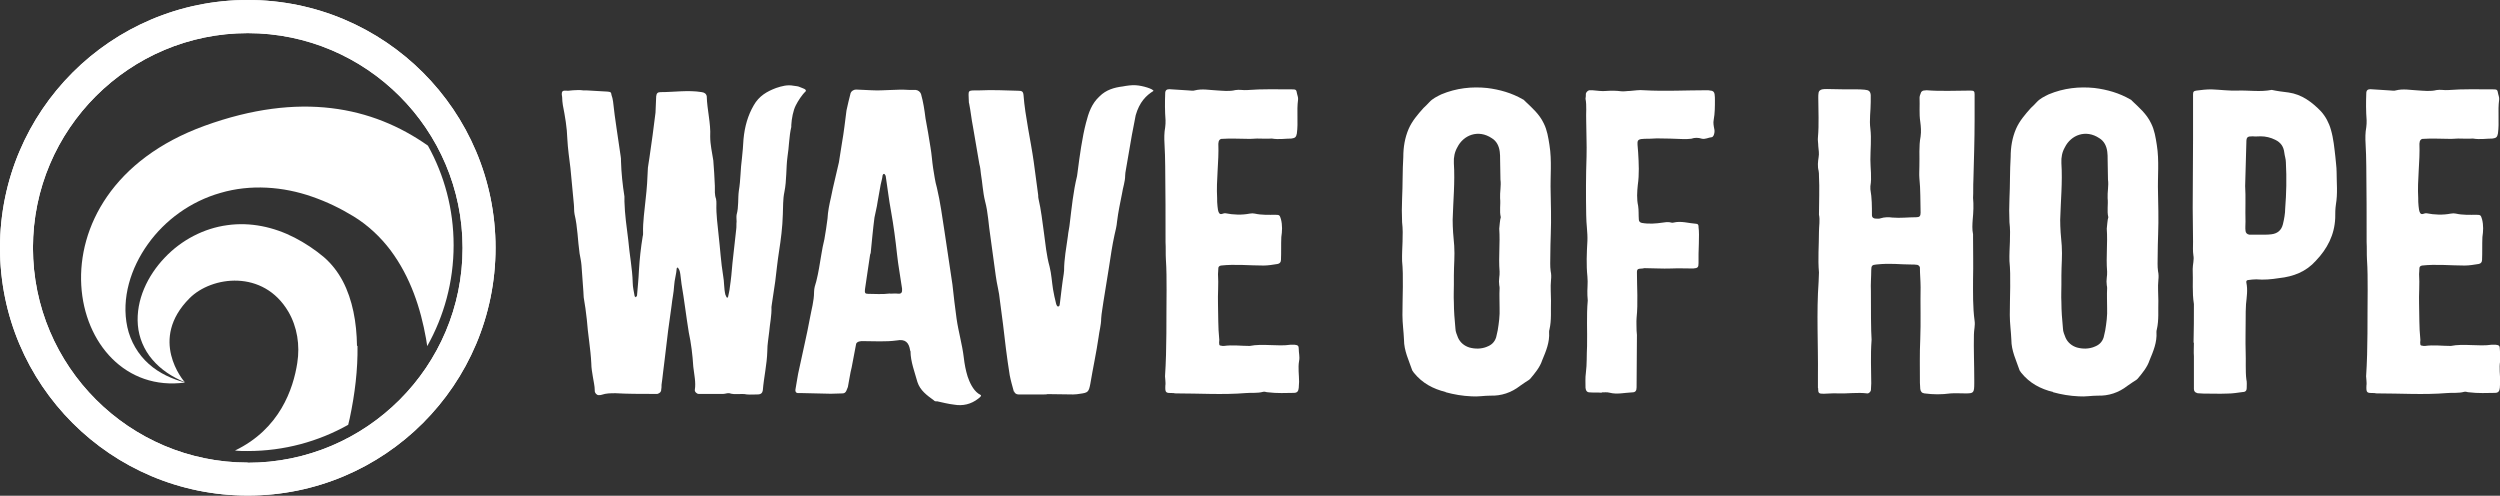
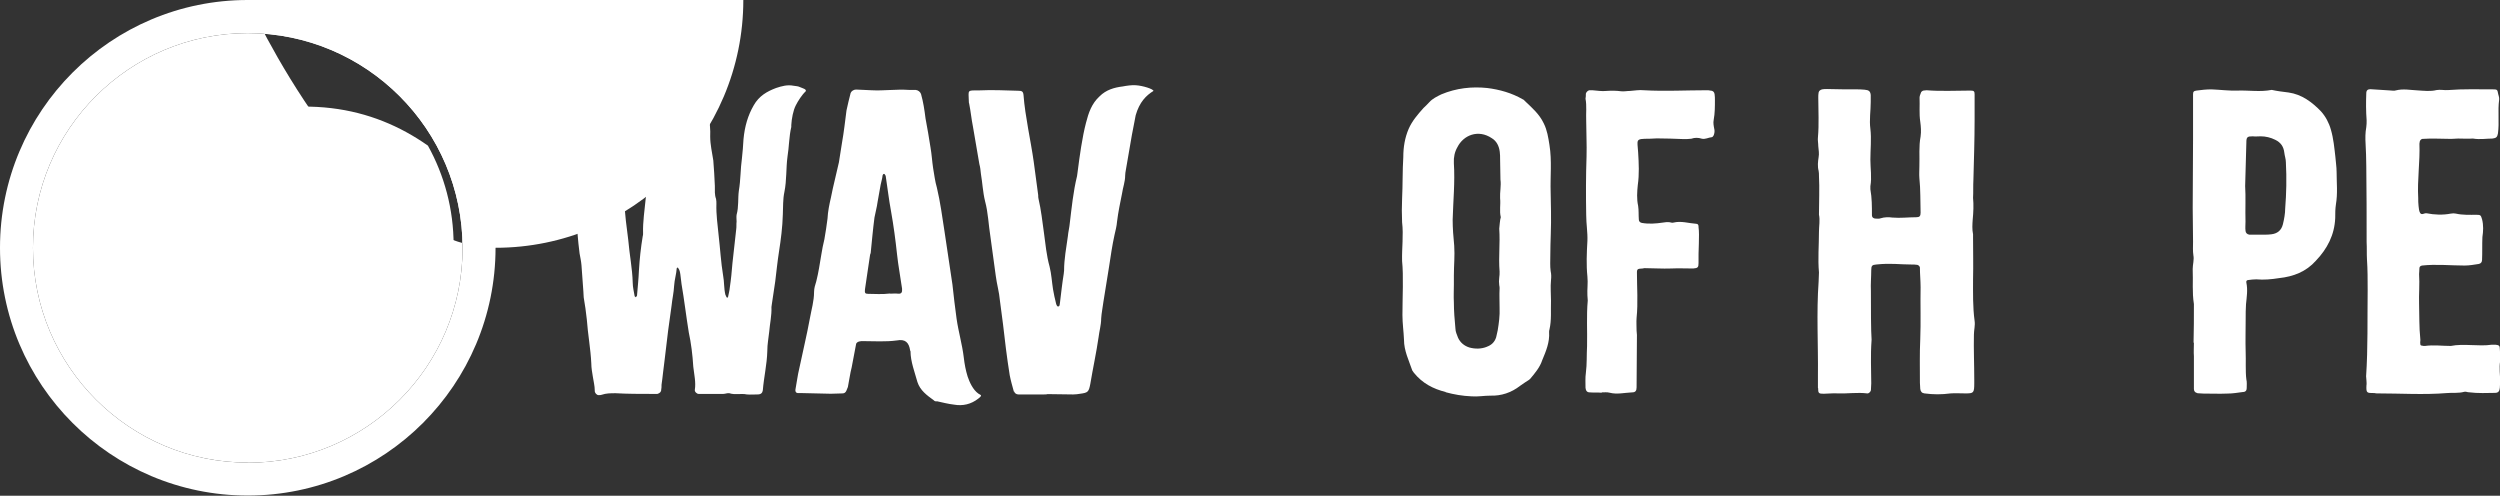
<svg xmlns="http://www.w3.org/2000/svg" viewBox="0 0 144.89 28.73" height="28.73" width="144.89" id="Layer_2">
  <rect x="0" y="0" width="144.89" height="28.73" fill="#333333" stroke="none" />
  <defs>
    <style>.cls-1{fill:#fff;}</style>
  </defs>
  <g id="Layer_1-2">
    <path d="M34.47,22.63c0-.26-.07-.53-.11-.79-.04-.24-.09-.53-.09-.77-.04-.86-.2-1.7-.26-2.55-.04-.42-.11-.86-.18-1.28,0-.11-.02-.22-.02-.35-.04-.51-.07-1.01-.11-1.52-.02-.24-.07-.46-.11-.68-.11-.77-.11-1.52-.29-2.27-.04-.2-.02-.4-.04-.57l-.2-2.11c-.07-.57-.15-1.12-.18-1.69-.02-.66-.13-1.3-.26-1.96-.02-.13-.04-.31-.04-.46-.09-.46.11-.37.35-.37.18-.02.37-.04.57-.04.18,0,.13,0,.31.02h.2l1.21.07c.18.02.2.04.22.2.04.11.07.22.09.37.11,1.06.29,2.07.44,3.17.02.09.02.18.02.29.02.68.09,1.36.2,2.05v.29c.02.75.13,1.5.22,2.22.07.84.24,1.67.26,2.49,0,.24.07.53.11.77,0,.02.04.04.07.07.02-.04.07-.07.07-.11.04-.48.09-.97.11-1.45.04-.66.11-1.32.22-1.98.02-.04.02-.11.02-.18-.02-.66.09-1.32.15-1.98.07-.59.11-1.21.13-1.81.02-.2.07-.4.09-.59.13-.86.24-1.72.35-2.6.02-.31.02-.62.04-.95.02-.18.09-.24.26-.24.79,0,1.59-.13,2.38,0,.15.02.26.09.29.24.02.79.24,1.56.2,2.33,0,.48.11.92.18,1.39.04.51.07.97.09,1.48,0,.26-.02.51.07.75.02.09.02.2.02.29-.02.62.07,1.21.13,1.83.09.77.13,1.54.26,2.33.07.35.04.73.13,1.1l.07.15s.02.02.04.02.04-.02.04-.02c.04-.2.09-.37.11-.59.07-.46.11-.9.15-1.39.07-.66.15-1.32.22-1.98.02-.13,0-.29.02-.42,0-.13-.02-.26,0-.4.13-.46.07-.95.13-1.39.11-.64.09-1.25.18-1.89.04-.35.07-.73.09-1.1.07-.75.26-1.39.59-1.96.31-.55.77-.81,1.3-1.01.33-.11.66-.2,1.01-.13.09.02.26.02.35.07.15.07.44.13.35.26-.2.18-.44.55-.57.81-.15.29-.24.77-.26,1.14v.11c-.13.53-.13,1.19-.22,1.72-.09.68-.04,1.36-.18,2.05-.09.42-.07.86-.09,1.3-.02.73-.11,1.43-.22,2.14-.09.57-.15,1.17-.22,1.74l-.2,1.34s-.02.11-.02.15c.02.48-.09.95-.13,1.43-.04.4-.11.7-.11,1.12-.02.77-.2,1.52-.26,2.27-.02.15-.11.24-.29.24-.2,0-.42.02-.64,0-.33-.07-.68.04-1.01-.07-.11-.02-.24.04-.35.04h-1.43c-.11,0-.24-.13-.22-.24.07-.44-.04-.88-.09-1.34-.04-.68-.13-1.39-.26-1.98-.15-.92-.26-1.87-.42-2.8l-.07-.57c-.02-.13-.04-.26-.13-.37,0-.02-.02-.02-.04-.02s-.02.02-.04.04c-.02.33-.13.66-.15,1.01-.02.4-.11.77-.15,1.17l-.2,1.45-.2,1.67c-.07.48-.11.99-.18,1.45,0,.11,0,.2-.02.29,0,.13-.09.2-.22.24h-.31c-.7,0-1.41,0-2.11-.04-.29,0-.55,0-.81.09-.04.02-.11.02-.18.02-.11,0-.22-.13-.22-.24Z" class="cls-1" />
    <path d="M54.27,23.27c-.07-.02-.11-.02-.15-.07-.4-.29-.79-.57-.95-1.06-.15-.55-.4-1.19-.4-1.78,0-.02-.02-.02-.02-.04-.07-.48-.29-.68-.77-.59-.66.09-1.32.04-1.96.04-.09,0-.15,0-.22.02-.09.02-.15.07-.18.13l-.26,1.37c-.09.33-.15.81-.22,1.14l-.09.22c-.04.09-.11.15-.22.15-.22,0-.46.02-.68.02-.57-.02-1.17-.02-1.74-.04h-.18c-.09,0-.15-.09-.13-.2.07-.35.13-.86.22-1.21.2-.97.44-1.94.62-2.93.09-.51.24-.99.24-1.52,0-.22.07-.42.13-.62.13-.51.2-1.01.29-1.54.04-.29.11-.59.18-.9.07-.4.13-.79.18-1.19.02-.42.11-.84.2-1.23.13-.68.31-1.34.46-2.03.07-.37.11-.77.18-1.14.11-.62.18-1.25.26-1.87.07-.33.15-.66.24-1.01.04-.11.18-.2.31-.2.29.02.62.02.88.04.75.04,1.43-.07,2.18-.02h.4c.15.02.26.11.31.24.13.46.2.92.26,1.41.11.57.2,1.12.29,1.69.07.4.09.79.15,1.19.07.4.11.77.22,1.14.2.84.31,1.7.44,2.53l.46,3.08c.07.66.15,1.32.24,1.98.11.77.33,1.5.42,2.27.04.35.11.73.22,1.08.11.33.31.77.62.99.11.09.29.07,0,.29-.42.33-.9.44-1.41.35-.35-.04-.68-.13-1.01-.2ZM51.6,17.02c.15,0,.29-.02.44,0,.2.02.26-.07.24-.29-.09-.66-.22-1.32-.29-1.98-.09-.84-.2-1.67-.35-2.51-.13-.7-.2-1.34-.31-2.05,0-.02-.07-.09-.07-.11-.07-.02-.09.04-.11.09-.02.2-.07.33-.11.53-.07.33-.11.68-.18,1.01-.04.31-.13.62-.18.9-.09.68-.15,1.39-.22,2.07-.02,0-.04.13-.04.13-.11.7-.18,1.25-.29,1.96-.02.2,0,.26.18.26.42,0,.79.04,1.28-.02Z" class="cls-1" />
    <path d="M58.76,22.7c-.09-.33-.18-.64-.24-.95-.09-.53-.15-1.03-.22-1.54-.11-.95-.22-1.87-.35-2.8-.04-.48-.18-.95-.24-1.43-.11-.75-.2-1.52-.31-2.27-.11-.68-.13-1.39-.31-2.05-.13-.53-.15-1.06-.24-1.58-.02-.2-.04-.4-.09-.57l-.37-2.16c-.09-.44-.13-.9-.22-1.34-.02-.04-.02-.09-.02-.13-.02-.68-.11-.64.55-.64.86-.04,1.54,0,2.31.02.22,0,.29.04.31.26.09,1.21.42,2.64.59,3.85l.26,1.94c0,.09,0,.15.02.22.15.64.22,1.3.31,1.94.09.66.15,1.34.33,1.98.11.44.13.88.2,1.32.04.26.11.55.18.84.02.07.07.18.13.15.09-.02.07-.11.09-.2.07-.57.13-1.14.22-1.69,0-.07.02-.13.02-.18,0-.68.13-1.34.22-2,.02-.24.09-.51.11-.75.11-.9.2-1.83.42-2.73.02-.09.02-.18.04-.29.11-.86.26-1.96.48-2.8.15-.59.33-1.12.79-1.54.37-.37.84-.51,1.34-.57.2-.04.55-.09.75-.07.4.02,1.03.22,1.03.33-.42.26-.81.64-1.03,1.41-.07.42-.15.73-.22,1.14l-.35,2.03c-.02.11-.04.22-.04.33,0,.35-.13.68-.18,1.03-.11.55-.22,1.06-.29,1.63-.02.26-.09.53-.15.79-.13.59-.22,1.21-.31,1.81l-.33,2.05c-.04.33-.11.64-.13.97,0,.37-.11.73-.15,1.08-.13.9-.33,1.81-.48,2.71-.09.46-.13.51-.59.57-.13.02-.26.04-.4.04-.51,0-.99-.02-1.5-.02,0,.02-.22.02-.22.02h-1.45c-.13,0-.22-.07-.26-.18Z" class="cls-1" />
-     <path d="M67.98,22.78c-.42,0-.46,0-.44-.44.02-.11,0-.2,0-.29s-.02-.15-.02-.24c.11-1.65.07-3.32.09-5,0-.59,0-1.19-.04-1.78-.02-.33,0-.66-.02-.99,0-1.47,0-2.95-.02-4.42,0-.44-.02-.86-.04-1.28-.02-.33-.02-.64.04-.97.02-.13.02-.26.02-.4-.04-.53-.04-1.03-.02-1.56,0-.18.09-.24.24-.24l1.1.07c.11,0,.29.04.37,0,.44-.11.84-.02,1.28,0,.35.02.73.07,1.08-.02.22-.04.46.02.68,0,.88-.07,1.76-.04,2.66-.04.15,0,.2.04.22.2.02.13.09.26.07.4-.09.66.02,1.3-.07,1.96-.04.2-.09.26-.31.29-.37,0-.73.07-1.14,0-.29.02-.57,0-.86,0l-.4.02c-.55,0-1.1-.04-1.67,0-.09.02-.13.09-.15.15,0,.04-.02.09-.02.13.04,1.06-.13,2.09-.07,3.15,0,.15,0,.31.02.46.02.13.02.29.09.4.09.15.24,0,.37.02.46.09.95.11,1.41.02.11-.02.2-.02.29,0,.4.09.81.07,1.21.07.22,0,.24.02.31.26.09.35.07.7.02,1.03-.02.44,0,.88-.02,1.32,0,.13-.07.22-.2.24-.24.04-.55.09-.81.09-.81,0-1.65-.09-2.47,0-.09.02-.15.07-.15.15,0,.13-.02.24-.02.35.04.57-.02,1.17,0,1.74.02.66,0,1.34.07,2,.02.09-.02.2,0,.29,0,.07.02.11.09.11.07.02.11.02.18.02.51-.07.99,0,1.5,0,.73-.15,1.63.04,2.36-.07h.24c.2.02.24.07.24.24,0,.24.07.46.02.7-.07.4,0,.81,0,1.21,0,.11-.02.22-.02.35-.02.2-.09.29-.29.29-.46,0-.92.04-1.56-.04-.07-.02-.15-.04-.22-.02-.33.09-.66.04-.99.07-1.34.11-2.69.02-4.03.02-.04,0-.11,0-.18-.02Z" class="cls-1" />
    <path d="M83.79,22.72c-.73-.18-1.36-.51-1.85-1.12l-.09-.13c-.2-.59-.48-1.14-.48-1.78-.02-.48-.09-.95-.09-1.43,0-1.03.07-2.27-.02-3.13-.02-.75.09-1.5,0-2.25-.02-.44-.02-.92,0-1.36.04-.81.02-1.63.07-2.42,0-.57.09-1.12.31-1.63.2-.46.53-.84.86-1.21.11-.11.22-.2.33-.33.2-.22.44-.33.7-.46.88-.37,1.78-.46,2.66-.37.73.09,1.43.29,2.07.66.02.02.07.02.09.07.42.4.86.77,1.12,1.32.2.4.26.81.33,1.25.15.92.04,1.85.07,2.75l.02,1.1c.02.88-.04,1.74-.04,2.6,0,.29-.02.57.02.86.04.18.04.35.02.53-.04.4,0,.79,0,1.19-.02.55.04,1.12-.09,1.67-.02.04-.02.11-.02.15.04.59-.18,1.1-.4,1.63-.13.4-.42.75-.7,1.08-.09.09-.2.13-.29.2l-.29.2c-.51.4-1.1.59-1.72.57-.37,0-.73.07-1.1.04-.51-.02-1.03-.11-1.5-.24ZM86.16,20.1c.26-.09.46-.26.55-.55.02-.13.07-.26.09-.4.07-.42.13-.86.11-1.3,0-.37-.02-.77,0-1.14,0-.04,0-.11-.02-.18-.02-.15-.02-.29,0-.44.02-.11.02-.24.02-.35-.07-.9.04-1.58-.02-2.49.02-.15.04-.53.09-.66-.09-.37,0-.73-.04-1.1-.02-.35.07-.73.02-1.08,0-.4-.02-.77-.02-1.17,0-.13,0-.31-.02-.44-.04-.33-.18-.62-.46-.79-.79-.53-1.65-.18-2,.53-.15.26-.22.57-.2.92.07,1.1-.04,2.18-.07,3.28,0,.48.04.99.09,1.5.04.59-.02,1.14-.02,1.72v.53c0,.33-.02.68,0,1.03,0,.48.04,1.01.09,1.52,0,.18.09.37.15.53.13.29.37.48.66.57.33.09.68.09,1.01-.04Z" class="cls-1" />
    <path d="M92.83,22.76c-.24-.02-.46,0-.7-.02-.15,0-.22-.09-.24-.26,0-.29-.02-.59.02-.86.07-.53.04-1.06.07-1.56.02-.88-.04-1.76.04-2.64,0-.11-.02-.2-.02-.29-.02-.37.04-.73,0-1.1-.07-.68-.04-1.37,0-2.07.02-.48-.07-.99-.07-1.5-.02-1.12-.02-2.27.02-3.39.02-.7-.02-1.39-.02-2.07-.02-.44.04-.86-.04-1.28.02-.09.02-.2.02-.29.02-.09.11-.18.2-.2h.18c.29.02.53.07.81.04.29-.02.57-.02.86.02.15.02.33-.02.51-.02.26-.02.55-.07.81-.04,1.21.07,2.42,0,3.63,0,.07,0,.15,0,.22.02.13,0,.22.07.24.2.02.13.02.24.02.35,0,.37,0,.77-.07,1.14-.04.18,0,.37.04.57.02.11,0,.22-.04.33-.02.04-.07.11-.11.11-.2.02-.37.13-.57.09-.22-.07-.42-.07-.62,0-.15.02-.31.02-.46.02-.53-.02-1.03-.04-1.54-.04-.13,0-.26.02-.42.02-.86,0-.7.04-.66.79.04.64.07,1.28-.02,1.89-.04.4-.07.81.02,1.21.04.26.02.53.04.79,0,.11.07.18.18.2.4.07.81.04,1.21-.02.13-.02.26-.04.4-.02.07.02.15.04.22.02.44-.11.88.04,1.32.07.09,0,.13.07.13.15v.04c.07.48-.02,1.39,0,2.09,0,.24-.04.29-.31.31-.42,0-.86-.02-1.28,0-.51.02-1.03-.02-1.54-.02-.04,0-.09.02-.11.02-.24.02-.33,0-.33.22,0,.86.07,1.78-.02,2.64-.02.24,0,.51,0,.75l.02.24c0,1.08-.02,1.94-.02,3.04,0,.2-.07.29-.26.29-.44.02-.88.13-1.3.02-.15-.04-.31-.02-.46-.02Z" class="cls-1" />
    <path d="M105.36,22.48v-.7c.02-1.83-.09-3.65.04-5.46l.02-.53c-.07-.79,0-1.56,0-2.36,0-.33.07-.66,0-.99,0-.75.04-1.5,0-2.25,0-.09,0-.2-.02-.29-.07-.26-.04-.53,0-.79.04-.2,0-.42-.02-.64,0-.18-.04-.35-.02-.51.07-.77.02-1.54.02-2.31,0-.09,0-.18.02-.29.02-.09.09-.15.2-.18.09-.02.18-.02.29-.02.62.02,1.28.02,1.89.02.11,0,.2.02.29.02.24.02.33.09.35.31v.4c0,.53-.09,1.03-.02,1.56.07.59,0,1.19,0,1.78,0,.51.09,1.03,0,1.54v.18c.09.51.09.99.09,1.5,0,.13.09.2.22.2.09,0,.2.02.29-.02.22-.07.46-.07.68-.04.46.04.92-.02,1.39-.02.18,0,.24-.07.24-.26-.02-.66,0-1.34-.07-2-.02-.24,0-.46,0-.7.02-.57-.04-1.14.07-1.72.04-.29.02-.57-.02-.86-.07-.46-.02-.92-.04-1.39,0-.09.04-.18.07-.26.02-.09.09-.13.15-.15.07,0,.13-.02.18-.02.81.07,1.74.02,2.55.02.2,0,.24.04.24.22v1.47c0,1.17-.04,2.33-.07,3.5-.02.33,0,.68-.02,1.03.04.4.02.84-.02,1.25-.02.29-.04.57.02.86v.18c0,.79.02,1.61,0,2.42,0,.79-.02,1.61.09,2.42.04.26-.04.53-.04.79-.02.86.02,1.72.02,2.6v.22c0,.57-.04.59-.51.59-.31,0-.59-.02-.86,0-.53.07-.99.07-1.52,0-.15-.02-.22-.11-.24-.26,0-.13-.02-.24-.02-.35,0-.84-.02-1.69.02-2.53.04-1.01,0-2,.02-3.02,0-.37-.04-.75-.04-1.14-.02-.09-.09-.13-.15-.15-.11-.02-.24-.02-.35-.02-.68,0-1.19-.09-2.03,0-.24.02-.29.07-.29.33,0,.4-.04.79-.02,1.21,0,.92,0,2.31.04,2.82-.07.95-.02,1.7-.02,2.53,0,.13-.02.26-.02.4-.02.09-.13.2-.22.18-.55-.07-1.12.02-1.7,0-.29-.02-.55.02-.81.02-.29,0-.33-.02-.33-.33Z" class="cls-1" />
-     <path d="M118.99,22.72c-.73-.18-1.36-.51-1.85-1.12l-.09-.13c-.2-.59-.48-1.14-.48-1.78-.02-.48-.09-.95-.09-1.43,0-1.03.07-2.27-.02-3.13-.02-.75.09-1.5,0-2.25-.02-.44-.02-.92,0-1.36.04-.81.02-1.63.07-2.42,0-.57.09-1.12.31-1.63.2-.46.53-.84.86-1.21.11-.11.22-.2.33-.33.2-.22.44-.33.7-.46.88-.37,1.78-.46,2.66-.37.73.09,1.43.29,2.07.66.02.02.07.02.09.07.42.4.86.77,1.12,1.32.2.4.26.81.33,1.25.15.92.04,1.85.07,2.75l.02,1.1c.02.88-.04,1.74-.04,2.6,0,.29-.02.57.02.86.04.18.04.35.02.53-.04.4,0,.79,0,1.19-.02.55.04,1.12-.09,1.67-.02.04-.02.11-.02.15.04.59-.18,1.1-.4,1.63-.13.4-.42.75-.7,1.08-.09.09-.2.13-.29.2l-.29.2c-.51.4-1.1.59-1.72.57-.37,0-.73.07-1.1.04-.51-.02-1.03-.11-1.5-.24ZM121.37,20.1c.26-.09.46-.26.55-.55.02-.13.07-.26.09-.4.07-.42.13-.86.11-1.3,0-.37-.02-.77,0-1.14,0-.04,0-.11-.02-.18-.02-.15-.02-.29,0-.44.02-.11.02-.24.02-.35-.07-.9.04-1.58-.02-2.49.02-.15.04-.53.09-.66-.09-.37,0-.73-.04-1.1-.02-.35.07-.73.02-1.08,0-.4-.02-.77-.02-1.17,0-.13,0-.31-.02-.44-.04-.33-.18-.62-.46-.79-.79-.53-1.65-.18-2,.53-.15.26-.22.57-.2.92.07,1.1-.04,2.18-.07,3.28,0,.48.04.99.09,1.5.04.59-.02,1.14-.02,1.72v.53c0,.33-.02.68,0,1.03,0,.48.04,1.01.09,1.52,0,.18.09.37.15.53.13.29.37.48.66.57.33.09.68.09,1.01-.04Z" class="cls-1" />
    <path d="M127.35,22.78c-.13-.02-.2-.11-.2-.24v-1.89c-.02-.26,0-.53,0-.79h-.02c.02-.73.02-1.47.02-2.2v-.04c-.11-.68-.04-1.34-.07-2.03,0-.26.09-.53.04-.79-.04-.26-.02-.53-.02-.79,0-.66-.02-1.32-.02-1.96,0-1.32.02-2.66.02-3.98v-2.6c0-.15.04-.2.2-.22.29-.04.57-.07.86-.07.53.02,1.03.09,1.54.07.66-.02,1.3.09,1.96-.04.31.07.64.11.97.15.77.11,1.36.55,1.89,1.1.26.29.46.66.57,1.06.15.51.2,1.06.26,1.58.02.29.07.57.07.86,0,.62.07,1.25-.04,1.89-.04.26-.04.53-.04.79-.04.97-.46,1.78-1.12,2.47-.57.64-1.3.92-2.14,1.01-.44.07-.88.11-1.32.07-.15,0-.31.02-.46.04-.09,0-.13.07-.11.15.09.42.02.84-.02,1.25-.02.29-.02.57-.02.88,0,.62-.02,1.25,0,1.89.02.44-.02,1.14.04,1.59.04.15.02.33.02.51,0,.13-.07.22-.22.22-.31.04-.59.09-.9.09-.46.02-.92,0-1.39,0-.11,0-.24-.02-.35-.02ZM131.23,13.6c.13,0,.26,0,.4-.02.35-.04.59-.22.68-.59.07-.29.13-.62.13-.9.07-.9.09-1.74.04-2.69,0-.18-.07-.37-.09-.55-.04-.35-.2-.59-.53-.75-.26-.13-.55-.2-.84-.2-.15,0-.31.02-.46,0-.31,0-.37.04-.37.35l-.07,2.53c.04.62,0,1.34.02,2.07,0,.18-.02.35,0,.51,0,.13.09.22.22.24h.86Z" class="cls-1" />
    <path d="M137.59,22.78c-.42,0-.46,0-.44-.44.02-.11,0-.2,0-.29s-.02-.15-.02-.24c.11-1.65.07-3.32.09-5,0-.59,0-1.19-.04-1.78-.02-.33,0-.66-.02-.99,0-1.47,0-2.95-.02-4.42,0-.44-.02-.86-.04-1.28-.02-.33-.02-.64.04-.97.02-.13.02-.26.02-.4-.04-.53-.04-1.03-.02-1.56,0-.18.09-.24.24-.24l1.1.07c.11,0,.29.04.37,0,.44-.11.84-.02,1.28,0,.35.02.73.07,1.08-.02.22-.04.46.02.68,0,.88-.07,1.76-.04,2.66-.04.15,0,.2.04.22.2.02.13.09.26.07.4-.09.66.02,1.3-.07,1.96-.04.2-.09.26-.31.29-.37,0-.73.07-1.14,0-.29.02-.57,0-.86,0l-.4.02c-.55,0-1.1-.04-1.67,0-.09.02-.13.09-.15.15,0,.04-.02.09-.02.13.04,1.06-.13,2.09-.07,3.15,0,.15,0,.31.02.46.02.13.02.29.09.4.09.15.24,0,.37.02.46.09.95.11,1.41.02.11-.02.2-.02.29,0,.4.09.81.07,1.21.07.22,0,.24.02.31.26.09.35.07.7.02,1.03-.02.44,0,.88-.02,1.32,0,.13-.07.22-.2.24-.24.04-.55.09-.81.09-.81,0-1.65-.09-2.47,0-.09.02-.15.07-.15.15,0,.13-.02.24-.02.35.04.57-.02,1.17,0,1.74.02.66,0,1.34.07,2,.02.09-.02.2,0,.29,0,.07.02.11.09.11.07.02.11.02.18.02.51-.07.99,0,1.5,0,.73-.15,1.63.04,2.36-.07h.24c.2.02.24.07.24.24,0,.24.07.46.02.7-.07.4,0,.81,0,1.21,0,.11-.02.22-.02.35-.02.2-.09.29-.29.29-.46,0-.92.04-1.56-.04-.07-.02-.15-.04-.22-.02-.33.09-.66.04-.99.07-1.34.11-2.69.02-4.03.02-.04,0-.11,0-.18-.02Z" class="cls-1" />
    <path d="M20.72,20.05c.02,1.36-.15,2.78-.45,4.19-.03.13-.06.25-.09.38-1.73.97-3.71,1.52-5.83,1.52-.25,0-.49,0-.73-.03,2.6-1.25,3.38-3.58,3.61-5.08.16-1.02,0-2.08-.52-2.97-1.45-2.46-4.44-2.06-5.72-.78-2.4,2.4-.36,4.78-.28,4.87-.73-.3-1.39-.73-1.88-1.31-.49-.57-.78-1.28-.84-2-.12-1.46.57-2.87,1.55-3.9.98-1.04,2.29-1.71,3.63-1.89,1.34-.19,2.69.1,3.9.72.6.31,1.19.7,1.7,1.13.46.4.82.87,1.1,1.4.56,1.07.8,2.37.82,3.74Z" class="cls-1" />
    <path d="M26.29,14.21c0,2.13-.56,4.12-1.53,5.85-.02-.15-.05-.29-.07-.44-.31-1.74-.89-3.55-2.06-5.12-.58-.77-1.32-1.46-2.14-1.96-.77-.47-1.56-.85-2.4-1.14-1.68-.59-3.58-.73-5.31-.22-1.73.49-3.22,1.58-4.21,2.97-.5.7-.88,1.47-1.1,2.29-.22.82-.27,1.69-.09,2.52.18.83.63,1.59,1.24,2.13.61.55,1.36.88,2.11,1.08-6.89.94-9.54-11.01,1.13-14.88,5.52-2,9.73-1.11,12.94,1.15.95,1.71,1.49,3.68,1.49,5.77Z" class="cls-1" />
    <path d="M14.36,0C6.43,0,0,6.43,0,14.36s6.43,14.36,14.36,14.36,14.36-6.43,14.36-14.36S22.29,0,14.36,0ZM14.36,26.81c-6.86,0-12.45-5.58-12.45-12.45S7.5,1.92,14.36,1.92s12.45,5.58,12.45,12.45-5.58,12.45-12.45,12.45Z" class="cls-1" />
-     <path d="M14.36,0C6.43,0,0,6.43,0,14.36s6.43,14.36,14.36,14.36,14.36-6.43,14.36-14.36S22.29,0,14.36,0ZM14.36,26.81c-6.86,0-12.45-5.58-12.45-12.45S7.5,1.92,14.36,1.92s12.45,5.58,12.45,12.45-5.58,12.45-12.45,12.45Z" class="cls-1" />
+     <path d="M14.36,0s6.43,14.36,14.36,14.36,14.36-6.43,14.36-14.36S22.29,0,14.36,0ZM14.36,26.81c-6.86,0-12.45-5.58-12.45-12.45S7.5,1.92,14.36,1.92s12.45,5.58,12.45,12.45-5.58,12.45-12.45,12.45Z" class="cls-1" />
  </g>
</svg>